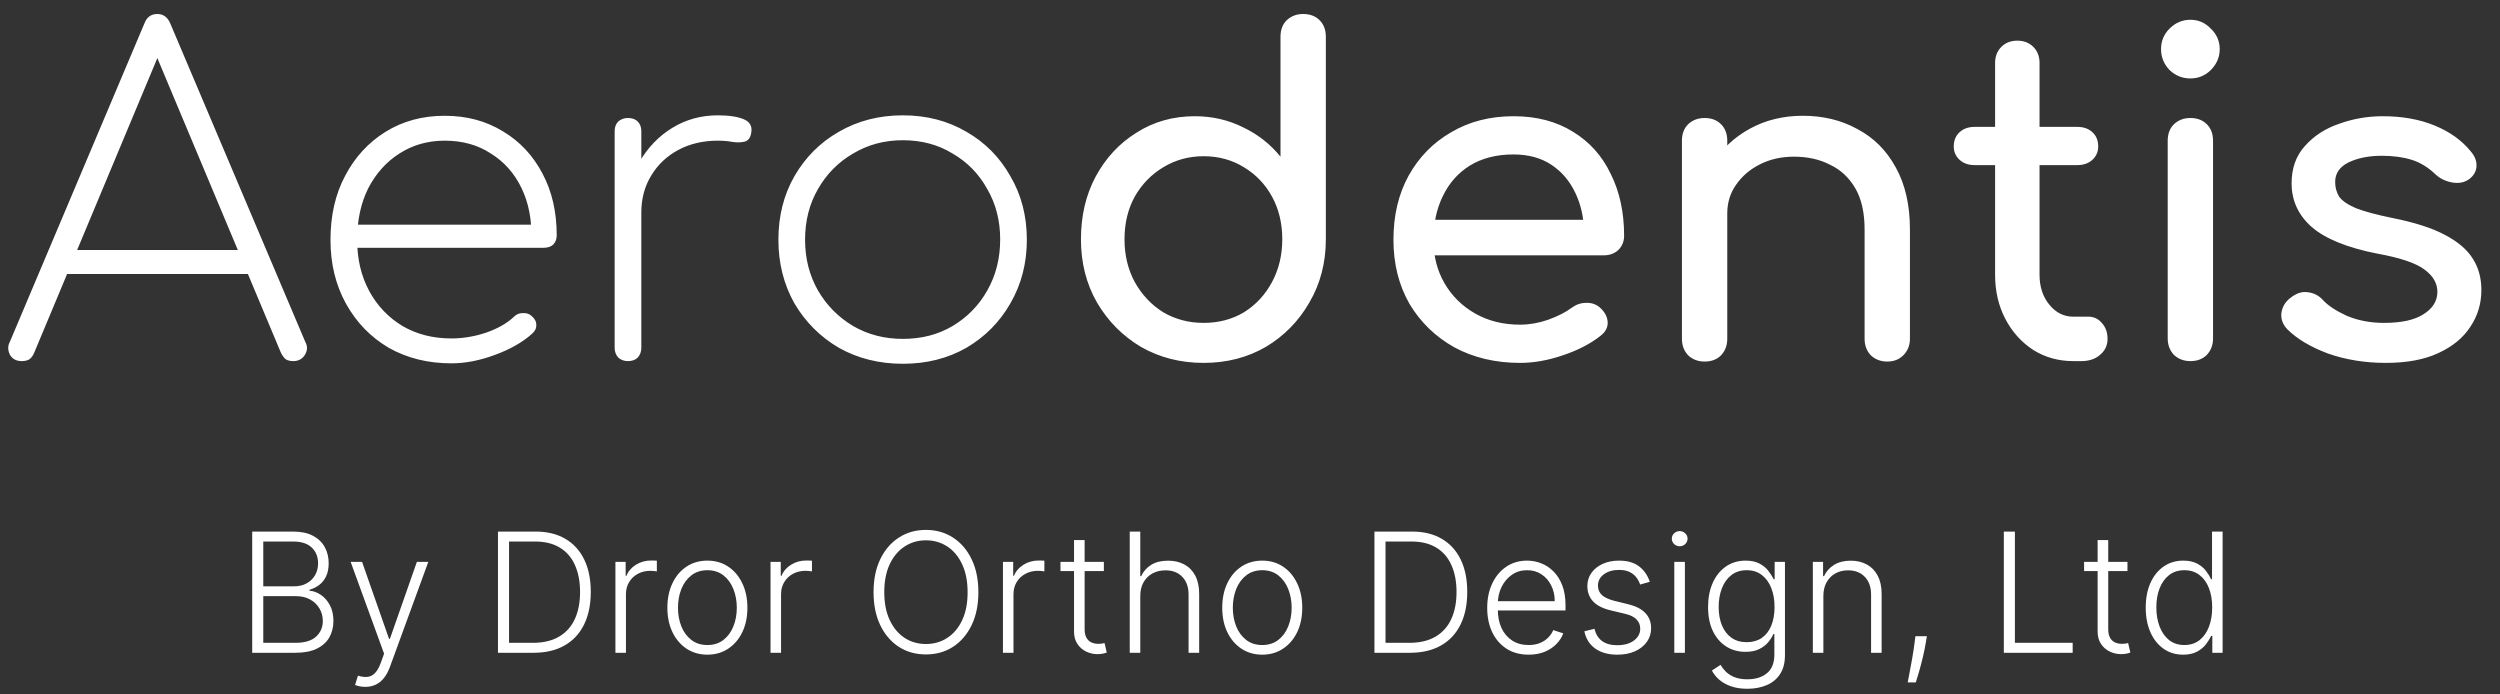
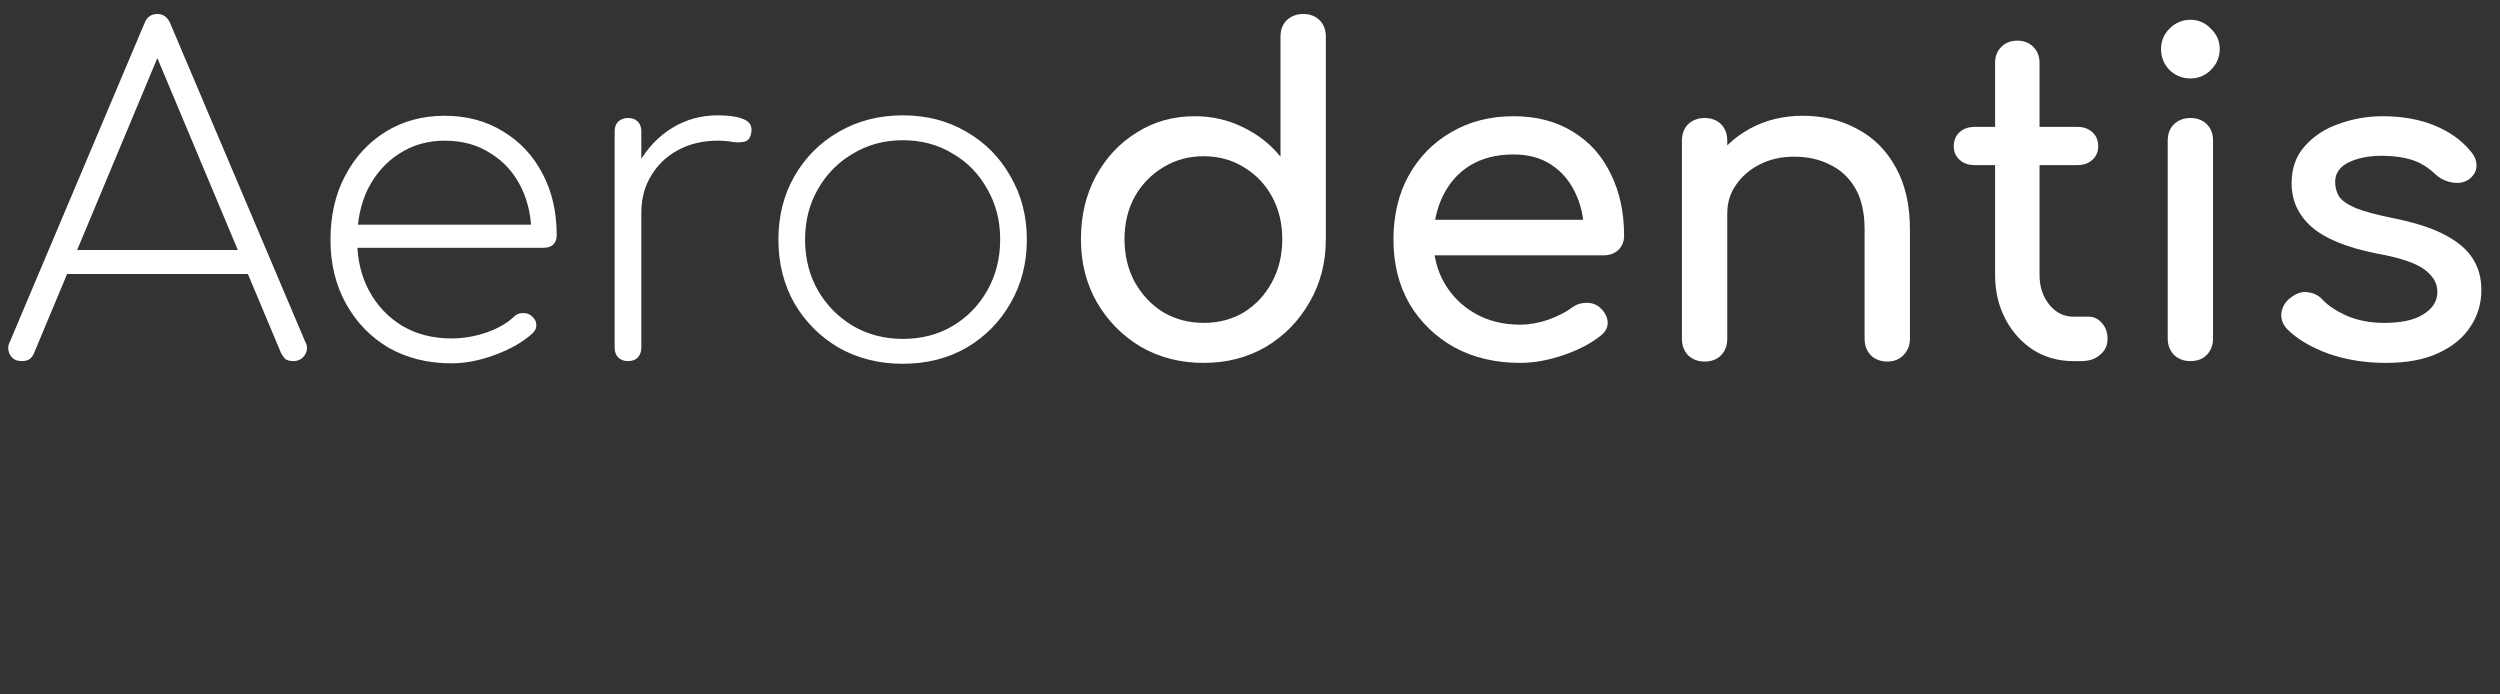
<svg xmlns="http://www.w3.org/2000/svg" width="180" height="50" viewBox="0 0 180 50" fill="none">
  <rect x="0" y="0" width="180" height="50" fill="#333333" stroke="none" />
  <path d="M1.568 26C1.163 26 0.875 25.84 0.704 25.52C0.555 25.2 0.555 24.901 0.704 24.624L10.4 1.68C10.571 1.232 10.88 1.008 11.328 1.008C11.755 1.008 12.064 1.232 12.256 1.68L21.984 24.624C22.155 24.923 22.144 25.232 21.952 25.552C21.76 25.851 21.483 26 21.12 26C20.907 26 20.725 25.957 20.576 25.872C20.448 25.765 20.331 25.605 20.224 25.392L10.816 2.96H11.84L2.464 25.392C2.379 25.605 2.261 25.765 2.112 25.872C1.963 25.957 1.781 26 1.568 26ZM3.936 19.728L4.704 18H18.016L18.752 19.728H3.936ZM32.499 26.16C30.814 26.16 29.31 25.787 27.987 25.04C26.686 24.272 25.662 23.216 24.915 21.872C24.168 20.528 23.795 18.992 23.795 17.264C23.795 15.515 24.147 13.979 24.851 12.656C25.555 11.312 26.526 10.256 27.763 9.488C29 8.72 30.419 8.336 32.019 8.336C33.598 8.336 34.995 8.709 36.211 9.456C37.427 10.181 38.376 11.195 39.059 12.496C39.742 13.776 40.083 15.259 40.083 16.944C40.083 17.221 39.998 17.445 39.827 17.616C39.656 17.765 39.432 17.84 39.155 17.84H25.075V16.176H39.667L38.259 17.232C38.302 15.845 38.067 14.619 37.555 13.552C37.043 12.485 36.307 11.653 35.347 11.056C34.408 10.437 33.299 10.128 32.019 10.128C30.803 10.128 29.715 10.437 28.755 11.056C27.816 11.653 27.07 12.485 26.515 13.552C25.982 14.619 25.715 15.856 25.715 17.264C25.715 18.651 26.003 19.877 26.579 20.944C27.155 22.011 27.955 22.853 28.979 23.472C30.003 24.069 31.176 24.368 32.499 24.368C33.331 24.368 34.163 24.229 34.995 23.952C35.848 23.653 36.52 23.269 37.011 22.8C37.182 22.629 37.384 22.544 37.619 22.544C37.875 22.523 38.088 22.587 38.259 22.736C38.494 22.928 38.611 23.141 38.611 23.376C38.632 23.611 38.536 23.824 38.323 24.016C37.64 24.635 36.744 25.147 35.635 25.552C34.547 25.957 33.502 26.16 32.499 26.16ZM44.895 15.312C45.023 13.947 45.396 12.741 46.015 11.696C46.634 10.629 47.434 9.797 48.415 9.2C49.396 8.603 50.484 8.304 51.679 8.304C52.49 8.304 53.119 8.4 53.567 8.592C54.015 8.784 54.186 9.125 54.079 9.616C54.015 9.936 53.866 10.128 53.631 10.192C53.396 10.256 53.108 10.267 52.767 10.224C52.447 10.16 52.084 10.128 51.679 10.128C50.612 10.128 49.663 10.352 48.831 10.8C47.999 11.248 47.348 11.867 46.879 12.656C46.41 13.424 46.175 14.309 46.175 15.312H44.895ZM45.215 26C44.938 26 44.703 25.915 44.511 25.744C44.34 25.552 44.255 25.317 44.255 25.04V9.456C44.255 9.157 44.34 8.923 44.511 8.752C44.703 8.581 44.938 8.496 45.215 8.496C45.514 8.496 45.748 8.581 45.919 8.752C46.09 8.923 46.175 9.157 46.175 9.456V25.04C46.175 25.317 46.09 25.552 45.919 25.744C45.748 25.915 45.514 26 45.215 26ZM65.005 26.192C63.298 26.192 61.762 25.808 60.397 25.04C59.053 24.251 57.986 23.184 57.197 21.84C56.429 20.475 56.045 18.949 56.045 17.264C56.045 15.557 56.429 14.032 57.197 12.688C57.986 11.323 59.053 10.256 60.397 9.488C61.762 8.699 63.298 8.304 65.005 8.304C66.712 8.304 68.237 8.699 69.581 9.488C70.925 10.256 71.981 11.323 72.749 12.688C73.538 14.032 73.933 15.557 73.933 17.264C73.933 18.949 73.538 20.475 72.749 21.84C71.981 23.184 70.925 24.251 69.581 25.04C68.237 25.808 66.712 26.192 65.005 26.192ZM65.005 24.4C66.349 24.4 67.544 24.091 68.589 23.472C69.656 22.832 70.488 21.979 71.085 20.912C71.704 19.824 72.013 18.597 72.013 17.232C72.013 15.888 71.704 14.683 71.085 13.616C70.488 12.528 69.656 11.675 68.589 11.056C67.544 10.416 66.349 10.096 65.005 10.096C63.682 10.096 62.488 10.416 61.421 11.056C60.354 11.675 59.512 12.528 58.893 13.616C58.274 14.683 57.965 15.899 57.965 17.264C57.965 18.608 58.274 19.824 58.893 20.912C59.512 21.979 60.354 22.832 61.421 23.472C62.488 24.091 63.682 24.4 65.005 24.4ZM86.66 26.128C84.996 26.128 83.492 25.744 82.148 24.976C80.825 24.187 79.769 23.12 78.98 21.776C78.212 20.432 77.828 18.917 77.828 17.232C77.828 15.547 78.18 14.043 78.884 12.72C79.609 11.376 80.59 10.32 81.828 9.552C83.065 8.763 84.462 8.368 86.02 8.368C87.278 8.368 88.441 8.635 89.508 9.168C90.574 9.68 91.47 10.384 92.196 11.28V2.64C92.196 2.149 92.345 1.755 92.644 1.456C92.964 1.157 93.358 1.008 93.828 1.008C94.318 1.008 94.713 1.157 95.012 1.456C95.31 1.755 95.46 2.149 95.46 2.64V17.232C95.46 18.917 95.065 20.432 94.276 21.776C93.508 23.12 92.462 24.187 91.14 24.976C89.817 25.744 88.324 26.128 86.66 26.128ZM86.66 23.248C87.748 23.248 88.718 22.992 89.572 22.48C90.425 21.947 91.097 21.221 91.588 20.304C92.078 19.387 92.324 18.363 92.324 17.232C92.324 16.08 92.078 15.056 91.588 14.16C91.097 13.264 90.425 12.56 89.572 12.048C88.718 11.515 87.748 11.248 86.66 11.248C85.593 11.248 84.622 11.515 83.748 12.048C82.894 12.56 82.212 13.264 81.7 14.16C81.209 15.056 80.964 16.08 80.964 17.232C80.964 18.363 81.209 19.387 81.7 20.304C82.212 21.221 82.894 21.947 83.748 22.48C84.622 22.992 85.593 23.248 86.66 23.248ZM109.448 26.128C107.677 26.128 106.098 25.755 104.712 25.008C103.346 24.24 102.269 23.195 101.48 21.872C100.712 20.528 100.328 18.992 100.328 17.264C100.328 15.515 100.69 13.979 101.416 12.656C102.162 11.312 103.186 10.267 104.488 9.52C105.789 8.752 107.282 8.368 108.968 8.368C110.632 8.368 112.061 8.741 113.256 9.488C114.45 10.213 115.357 11.227 115.976 12.528C116.616 13.808 116.936 15.291 116.936 16.976C116.936 17.381 116.797 17.723 116.52 18C116.242 18.256 115.89 18.384 115.464 18.384H102.568V15.824H115.368L114.056 16.72C114.034 15.653 113.821 14.704 113.416 13.872C113.01 13.019 112.434 12.347 111.688 11.856C110.941 11.365 110.034 11.12 108.968 11.12C107.752 11.12 106.706 11.387 105.832 11.92C104.978 12.453 104.328 13.189 103.88 14.128C103.432 15.045 103.208 16.091 103.208 17.264C103.208 18.437 103.474 19.483 104.008 20.4C104.541 21.317 105.277 22.043 106.216 22.576C107.154 23.109 108.232 23.376 109.448 23.376C110.109 23.376 110.781 23.259 111.464 23.024C112.168 22.768 112.733 22.48 113.16 22.16C113.48 21.925 113.821 21.808 114.184 21.808C114.568 21.787 114.898 21.893 115.176 22.128C115.538 22.448 115.73 22.8 115.752 23.184C115.773 23.568 115.602 23.899 115.24 24.176C114.514 24.752 113.608 25.221 112.52 25.584C111.453 25.947 110.429 26.128 109.448 26.128ZM135.883 26.032C135.413 26.032 135.019 25.883 134.699 25.584C134.4 25.264 134.251 24.869 134.251 24.4V16.528C134.251 15.312 134.027 14.32 133.579 13.552C133.131 12.784 132.523 12.219 131.755 11.856C131.008 11.472 130.144 11.28 129.163 11.28C128.267 11.28 127.456 11.461 126.731 11.824C126.005 12.187 125.429 12.677 125.003 13.296C124.576 13.893 124.363 14.587 124.363 15.376H122.347C122.347 14.032 122.667 12.837 123.307 11.792C123.968 10.725 124.864 9.883 125.995 9.264C127.125 8.645 128.395 8.336 129.803 8.336C131.275 8.336 132.587 8.656 133.739 9.296C134.912 9.915 135.829 10.832 136.491 12.048C137.173 13.264 137.515 14.757 137.515 16.528V24.4C137.515 24.869 137.355 25.264 137.035 25.584C136.736 25.883 136.352 26.032 135.883 26.032ZM122.731 26.032C122.261 26.032 121.867 25.883 121.547 25.584C121.248 25.264 121.099 24.869 121.099 24.4V10.128C121.099 9.637 121.248 9.243 121.547 8.944C121.867 8.645 122.261 8.496 122.731 8.496C123.221 8.496 123.616 8.645 123.915 8.944C124.213 9.243 124.363 9.637 124.363 10.128V24.4C124.363 24.869 124.213 25.264 123.915 25.584C123.616 25.883 123.221 26.032 122.731 26.032ZM149.279 26C148.213 26 147.253 25.733 146.399 25.2C145.546 24.645 144.874 23.899 144.383 22.96C143.893 22.021 143.647 20.965 143.647 19.792V4.528C143.647 4.059 143.797 3.675 144.095 3.376C144.394 3.077 144.778 2.928 145.247 2.928C145.717 2.928 146.101 3.077 146.399 3.376C146.698 3.675 146.847 4.059 146.847 4.528V19.792C146.847 20.645 147.082 21.36 147.551 21.936C148.021 22.512 148.597 22.8 149.279 22.8H150.367C150.751 22.8 151.071 22.949 151.327 23.248C151.605 23.547 151.743 23.931 151.743 24.4C151.743 24.869 151.562 25.253 151.199 25.552C150.858 25.851 150.41 26 149.855 26H149.279ZM142.175 11.888C141.727 11.888 141.365 11.76 141.087 11.504C140.81 11.248 140.671 10.928 140.671 10.544C140.671 10.117 140.81 9.776 141.087 9.52C141.365 9.264 141.727 9.136 142.175 9.136H149.567C150.015 9.136 150.378 9.264 150.655 9.52C150.933 9.776 151.071 10.117 151.071 10.544C151.071 10.928 150.933 11.248 150.655 11.504C150.378 11.76 150.015 11.888 149.567 11.888H142.175ZM157.707 26C157.238 26 156.843 25.851 156.523 25.552C156.224 25.232 156.075 24.837 156.075 24.368V10.128C156.075 9.637 156.224 9.243 156.523 8.944C156.843 8.645 157.238 8.496 157.707 8.496C158.198 8.496 158.592 8.645 158.891 8.944C159.19 9.243 159.339 9.637 159.339 10.128V24.368C159.339 24.837 159.19 25.232 158.891 25.552C158.592 25.851 158.198 26 157.707 26ZM157.707 5.648C157.131 5.648 156.63 5.445 156.203 5.04C155.798 4.613 155.595 4.112 155.595 3.536C155.595 2.96 155.798 2.469 156.203 2.064C156.63 1.637 157.131 1.424 157.707 1.424C158.283 1.424 158.774 1.637 159.179 2.064C159.606 2.469 159.819 2.96 159.819 3.536C159.819 4.112 159.606 4.613 159.179 5.04C158.774 5.445 158.283 5.648 157.707 5.648ZM171.779 26.128C170.286 26.128 168.899 25.904 167.619 25.456C166.361 24.987 165.379 24.4 164.675 23.696C164.355 23.355 164.217 22.971 164.259 22.544C164.323 22.096 164.537 21.733 164.899 21.456C165.326 21.115 165.742 20.976 166.147 21.04C166.574 21.083 166.937 21.264 167.235 21.584C167.598 21.989 168.174 22.373 168.963 22.736C169.774 23.077 170.67 23.248 171.651 23.248C172.889 23.248 173.827 23.045 174.467 22.64C175.129 22.235 175.47 21.712 175.491 21.072C175.513 20.432 175.203 19.877 174.563 19.408C173.945 18.939 172.803 18.555 171.139 18.256C168.985 17.829 167.417 17.189 166.435 16.336C165.475 15.483 164.995 14.437 164.995 13.2C164.995 12.112 165.315 11.216 165.955 10.512C166.595 9.787 167.417 9.253 168.419 8.912C169.422 8.549 170.467 8.368 171.555 8.368C172.963 8.368 174.211 8.592 175.299 9.04C176.387 9.488 177.251 10.107 177.891 10.896C178.19 11.237 178.329 11.6 178.307 11.984C178.286 12.347 178.105 12.656 177.763 12.912C177.422 13.147 177.017 13.221 176.547 13.136C176.078 13.051 175.683 12.859 175.363 12.56C174.83 12.048 174.254 11.696 173.635 11.504C173.017 11.312 172.302 11.216 171.491 11.216C170.553 11.216 169.753 11.376 169.091 11.696C168.451 12.016 168.131 12.485 168.131 13.104C168.131 13.488 168.227 13.84 168.419 14.16C168.633 14.459 169.038 14.736 169.635 14.992C170.233 15.227 171.107 15.461 172.259 15.696C173.859 16.016 175.118 16.421 176.035 16.912C176.974 17.403 177.646 17.979 178.051 18.64C178.457 19.28 178.659 20.027 178.659 20.88C178.659 21.861 178.393 22.747 177.859 23.536C177.347 24.325 176.579 24.955 175.555 25.424C174.553 25.893 173.294 26.128 171.779 26.128Z" fill="white" />
-   <path d="M18.159 47V38.273H21.104C21.672 38.273 22.145 38.372 22.523 38.571C22.903 38.77 23.189 39.041 23.379 39.385C23.57 39.729 23.665 40.119 23.665 40.557C23.665 40.92 23.604 41.231 23.482 41.49C23.359 41.749 23.193 41.957 22.983 42.117C22.773 42.276 22.538 42.391 22.28 42.462V42.53C22.561 42.55 22.834 42.649 23.098 42.828C23.362 43.004 23.579 43.251 23.75 43.57C23.921 43.888 24.006 44.269 24.006 44.712C24.006 45.152 23.908 45.545 23.712 45.892C23.516 46.236 23.215 46.507 22.808 46.706C22.405 46.902 21.891 47 21.266 47H18.159ZM18.956 46.284H21.266C21.939 46.284 22.436 46.135 22.757 45.837C23.081 45.538 23.243 45.163 23.243 44.712C23.243 44.379 23.162 44.078 23 43.808C22.841 43.535 22.615 43.32 22.322 43.16C22.033 43.001 21.692 42.922 21.3 42.922H18.956V46.284ZM18.956 42.215H21.176C21.52 42.215 21.821 42.144 22.079 42.001C22.338 41.859 22.54 41.663 22.685 41.413C22.829 41.163 22.902 40.878 22.902 40.557C22.902 40.094 22.751 39.717 22.45 39.428C22.149 39.135 21.7 38.989 21.104 38.989H18.956V42.215ZM26.299 49.455C26.149 49.455 26.008 49.44 25.878 49.412C25.747 49.383 25.643 49.352 25.566 49.318L25.771 48.649C26.029 48.729 26.26 48.757 26.461 48.734C26.663 48.715 26.842 48.624 26.998 48.462C27.154 48.303 27.294 48.058 27.416 47.729L27.654 47.064L25.247 40.455H26.069L28.012 45.999H28.072L30.015 40.455H30.838L28.068 48.035C27.951 48.351 27.808 48.614 27.637 48.824C27.467 49.037 27.27 49.195 27.045 49.297C26.823 49.402 26.575 49.455 26.299 49.455ZM38.411 47H35.854V38.273H38.565C39.397 38.273 40.109 38.446 40.7 38.793C41.293 39.139 41.748 39.636 42.063 40.284C42.379 40.932 42.536 41.709 42.536 42.615C42.536 43.53 42.374 44.315 42.05 44.972C41.729 45.625 41.261 46.126 40.644 46.476C40.031 46.825 39.286 47 38.411 47ZM36.651 46.284H38.364C39.114 46.284 39.742 46.136 40.248 45.841C40.754 45.545 41.133 45.124 41.386 44.575C41.639 44.027 41.765 43.374 41.765 42.615C41.762 41.862 41.637 41.215 41.39 40.672C41.146 40.129 40.782 39.713 40.299 39.423C39.819 39.133 39.225 38.989 38.518 38.989H36.651V46.284ZM44.31 47V40.455H45.047V41.46H45.103C45.233 41.131 45.461 40.865 45.784 40.663C46.111 40.459 46.48 40.356 46.892 40.356C46.955 40.356 47.025 40.358 47.101 40.361C47.178 40.364 47.242 40.367 47.293 40.369V41.141C47.259 41.135 47.199 41.126 47.114 41.115C47.029 41.104 46.936 41.098 46.837 41.098C46.496 41.098 46.192 41.17 45.925 41.315C45.661 41.457 45.452 41.655 45.299 41.908C45.145 42.16 45.069 42.449 45.069 42.773V47H44.31ZM50.932 47.136C50.367 47.136 49.867 46.993 49.432 46.706C49 46.419 48.662 46.023 48.418 45.517C48.174 45.008 48.051 44.422 48.051 43.757C48.051 43.087 48.174 42.497 48.418 41.989C48.662 41.477 49 41.08 49.432 40.795C49.867 40.508 50.367 40.365 50.932 40.365C51.498 40.365 51.996 40.508 52.428 40.795C52.86 41.082 53.198 41.48 53.442 41.989C53.689 42.497 53.813 43.087 53.813 43.757C53.813 44.422 53.691 45.008 53.446 45.517C53.202 46.023 52.863 46.419 52.428 46.706C51.996 46.993 51.498 47.136 50.932 47.136ZM50.932 46.442C51.387 46.442 51.772 46.32 52.087 46.075C52.402 45.831 52.641 45.506 52.803 45.099C52.968 44.693 53.05 44.246 53.05 43.757C53.05 43.269 52.968 42.82 52.803 42.41C52.641 42.001 52.402 41.673 52.087 41.426C51.772 41.179 51.387 41.055 50.932 41.055C50.48 41.055 50.096 41.179 49.777 41.426C49.462 41.673 49.222 42.001 49.057 42.41C48.895 42.82 48.814 43.269 48.814 43.757C48.814 44.246 48.895 44.693 49.057 45.099C49.222 45.506 49.462 45.831 49.777 46.075C50.093 46.32 50.478 46.442 50.932 46.442ZM55.478 47V40.455H56.215V41.46H56.271C56.401 41.131 56.629 40.865 56.952 40.663C57.279 40.459 57.648 40.356 58.06 40.356C58.123 40.356 58.193 40.358 58.269 40.361C58.346 40.364 58.41 40.367 58.461 40.369V41.141C58.427 41.135 58.367 41.126 58.282 41.115C58.197 41.104 58.104 41.098 58.005 41.098C57.664 41.098 57.36 41.17 57.093 41.315C56.829 41.457 56.62 41.655 56.467 41.908C56.313 42.16 56.236 42.449 56.236 42.773V47H55.478ZM70.443 42.636C70.443 43.545 70.281 44.337 69.957 45.01C69.633 45.68 69.187 46.2 68.619 46.57C68.054 46.936 67.403 47.119 66.667 47.119C65.931 47.119 65.279 46.936 64.711 46.57C64.146 46.2 63.701 45.68 63.377 45.01C63.056 44.337 62.896 43.545 62.896 42.636C62.896 41.727 63.056 40.938 63.377 40.267C63.701 39.594 64.147 39.074 64.716 38.707C65.284 38.338 65.934 38.153 66.667 38.153C67.403 38.153 68.054 38.338 68.619 38.707C69.187 39.074 69.633 39.594 69.957 40.267C70.281 40.938 70.443 41.727 70.443 42.636ZM69.667 42.636C69.667 41.855 69.537 41.186 69.275 40.629C69.014 40.07 68.657 39.642 68.206 39.347C67.754 39.051 67.241 38.903 66.667 38.903C66.096 38.903 65.585 39.051 65.133 39.347C64.681 39.642 64.323 40.068 64.059 40.625C63.798 41.182 63.667 41.852 63.667 42.636C63.667 43.418 63.798 44.087 64.059 44.644C64.321 45.2 64.677 45.628 65.129 45.926C65.581 46.222 66.093 46.369 66.667 46.369C67.241 46.369 67.754 46.222 68.206 45.926C68.66 45.631 69.018 45.205 69.279 44.648C69.541 44.088 69.67 43.418 69.667 42.636ZM72.212 47V40.455H72.95V41.46H73.005C73.136 41.131 73.363 40.865 73.687 40.663C74.013 40.459 74.383 40.356 74.795 40.356C74.857 40.356 74.927 40.358 75.004 40.361C75.08 40.364 75.144 40.367 75.195 40.369V41.141C75.161 41.135 75.102 41.126 75.016 41.115C74.931 41.104 74.839 41.098 74.739 41.098C74.398 41.098 74.094 41.17 73.827 41.315C73.563 41.457 73.354 41.655 73.201 41.908C73.048 42.16 72.971 42.449 72.971 42.773V47H72.212ZM79.478 40.455V41.115H76.354V40.455H79.478ZM77.33 38.886H78.093V45.291C78.093 45.564 78.14 45.778 78.234 45.935C78.327 46.088 78.45 46.197 78.6 46.263C78.751 46.325 78.911 46.356 79.082 46.356C79.181 46.356 79.266 46.351 79.337 46.34C79.408 46.325 79.471 46.311 79.525 46.297L79.687 46.983C79.613 47.011 79.522 47.037 79.414 47.06C79.306 47.085 79.173 47.098 79.013 47.098C78.735 47.098 78.467 47.037 78.208 46.915C77.952 46.793 77.742 46.611 77.577 46.369C77.413 46.128 77.33 45.828 77.33 45.47V38.886ZM82.1 42.909V47H81.341V38.273H82.1V41.481H82.168C82.321 41.144 82.559 40.874 82.88 40.672C83.204 40.47 83.613 40.369 84.107 40.369C84.55 40.369 84.939 40.46 85.275 40.642C85.61 40.824 85.871 41.092 86.059 41.447C86.246 41.803 86.34 42.24 86.34 42.76V47H85.577V42.807C85.577 42.267 85.427 41.842 85.125 41.533C84.827 41.22 84.424 41.064 83.915 41.064C83.566 41.064 83.255 41.138 82.982 41.285C82.709 41.433 82.493 41.646 82.334 41.925C82.178 42.2 82.1 42.528 82.1 42.909ZM90.881 47.136C90.316 47.136 89.816 46.993 89.381 46.706C88.95 46.419 88.612 46.023 88.367 45.517C88.123 45.008 88.001 44.422 88.001 43.757C88.001 43.087 88.123 42.497 88.367 41.989C88.612 41.477 88.95 41.08 89.381 40.795C89.816 40.508 90.316 40.365 90.881 40.365C91.447 40.365 91.945 40.508 92.377 40.795C92.809 41.082 93.147 41.48 93.391 41.989C93.638 42.497 93.762 43.087 93.762 43.757C93.762 44.422 93.64 45.008 93.396 45.517C93.151 46.023 92.812 46.419 92.377 46.706C91.945 46.993 91.447 47.136 90.881 47.136ZM90.881 46.442C91.336 46.442 91.721 46.32 92.036 46.075C92.352 45.831 92.59 45.506 92.752 45.099C92.917 44.693 92.999 44.246 92.999 43.757C92.999 43.269 92.917 42.82 92.752 42.41C92.59 42.001 92.352 41.673 92.036 41.426C91.721 41.179 91.336 41.055 90.881 41.055C90.43 41.055 90.045 41.179 89.727 41.426C89.411 41.673 89.171 42.001 89.006 42.41C88.844 42.82 88.763 43.269 88.763 43.757C88.763 44.246 88.844 44.693 89.006 45.099C89.171 45.506 89.411 45.831 89.727 46.075C90.042 46.32 90.427 46.442 90.881 46.442ZM101.517 47H98.96V38.273H101.67C102.502 38.273 103.214 38.446 103.805 38.793C104.399 39.139 104.853 39.636 105.169 40.284C105.484 40.932 105.642 41.709 105.642 42.615C105.642 43.53 105.48 44.315 105.156 44.972C104.835 45.625 104.366 46.126 103.75 46.476C103.136 46.825 102.392 47 101.517 47ZM99.757 46.284H101.47C102.22 46.284 102.848 46.136 103.353 45.841C103.859 45.545 104.238 45.124 104.491 44.575C104.744 44.027 104.87 43.374 104.87 42.615C104.868 41.862 104.743 41.215 104.495 40.672C104.251 40.129 103.887 39.713 103.404 39.423C102.924 39.133 102.331 38.989 101.623 38.989H99.757V46.284ZM110.062 47.136C109.451 47.136 108.923 46.994 108.477 46.71C108.031 46.423 107.685 46.027 107.441 45.521C107.2 45.013 107.079 44.428 107.079 43.766C107.079 43.106 107.2 42.521 107.441 42.01C107.685 41.496 108.022 41.094 108.451 40.804C108.883 40.511 109.381 40.365 109.947 40.365C110.302 40.365 110.644 40.43 110.974 40.561C111.303 40.689 111.599 40.886 111.86 41.153C112.124 41.418 112.333 41.751 112.487 42.155C112.64 42.555 112.717 43.03 112.717 43.578V43.953H107.603V43.284H111.941C111.941 42.864 111.856 42.486 111.685 42.151C111.518 41.812 111.283 41.545 110.982 41.349C110.684 41.153 110.339 41.055 109.947 41.055C109.532 41.055 109.167 41.166 108.852 41.388C108.536 41.609 108.289 41.902 108.11 42.266C107.934 42.629 107.844 43.027 107.842 43.459V43.859C107.842 44.379 107.931 44.834 108.11 45.223C108.292 45.609 108.549 45.909 108.881 46.122C109.214 46.335 109.607 46.442 110.062 46.442C110.371 46.442 110.643 46.394 110.876 46.297C111.112 46.2 111.309 46.071 111.468 45.909C111.63 45.744 111.752 45.564 111.835 45.368L112.555 45.602C112.455 45.878 112.292 46.132 112.065 46.365C111.84 46.598 111.559 46.785 111.221 46.928C110.886 47.067 110.499 47.136 110.062 47.136ZM118.786 41.891L118.091 42.087C118.023 41.891 117.926 41.713 117.801 41.554C117.676 41.395 117.513 41.269 117.311 41.175C117.113 41.081 116.865 41.034 116.57 41.034C116.127 41.034 115.763 41.139 115.479 41.349C115.195 41.56 115.053 41.831 115.053 42.163C115.053 42.445 115.15 42.673 115.343 42.849C115.539 43.023 115.84 43.16 116.246 43.263L117.235 43.506C117.783 43.639 118.194 43.851 118.466 44.141C118.742 44.43 118.88 44.794 118.88 45.231C118.88 45.601 118.777 45.929 118.573 46.216C118.368 46.503 118.083 46.729 117.716 46.894C117.353 47.055 116.931 47.136 116.451 47.136C115.811 47.136 115.284 46.993 114.87 46.706C114.455 46.416 114.189 45.999 114.073 45.453L114.801 45.274C114.895 45.663 115.078 45.957 115.351 46.156C115.627 46.355 115.989 46.455 116.438 46.455C116.941 46.455 117.343 46.342 117.644 46.118C117.945 45.891 118.096 45.606 118.096 45.266C118.096 45.001 118.007 44.78 117.831 44.601C117.655 44.419 117.388 44.285 117.03 44.2L115.961 43.945C115.392 43.808 114.972 43.592 114.699 43.297C114.426 43.001 114.29 42.635 114.29 42.197C114.29 41.837 114.388 41.52 114.584 41.247C114.78 40.972 115.05 40.756 115.394 40.599C115.738 40.443 116.13 40.365 116.57 40.365C117.169 40.365 117.648 40.501 118.006 40.774C118.367 41.044 118.627 41.416 118.786 41.891ZM120.549 47V40.455H121.312V47H120.549ZM120.937 39.33C120.781 39.33 120.647 39.277 120.536 39.172C120.425 39.064 120.37 38.935 120.37 38.784C120.37 38.633 120.425 38.506 120.536 38.401C120.647 38.293 120.781 38.239 120.937 38.239C121.093 38.239 121.227 38.293 121.337 38.401C121.448 38.506 121.504 38.633 121.504 38.784C121.504 38.935 121.448 39.064 121.337 39.172C121.227 39.277 121.093 39.33 120.937 39.33ZM125.815 49.591C125.369 49.591 124.978 49.533 124.643 49.416C124.308 49.303 124.025 49.146 123.795 48.947C123.565 48.749 123.386 48.526 123.258 48.278L123.88 47.869C123.974 48.034 124.099 48.196 124.255 48.355C124.414 48.514 124.62 48.646 124.873 48.751C125.129 48.856 125.443 48.909 125.815 48.909C126.395 48.909 126.862 48.764 127.217 48.474C127.575 48.185 127.754 47.734 127.754 47.124V45.649H127.686C127.598 45.848 127.471 46.047 127.306 46.246C127.142 46.442 126.926 46.605 126.659 46.736C126.395 46.867 126.066 46.932 125.674 46.932C125.152 46.932 124.687 46.803 124.281 46.544C123.877 46.285 123.559 45.916 123.326 45.436C123.096 44.953 122.981 44.378 122.981 43.71C122.981 43.048 123.093 42.466 123.318 41.963C123.545 41.46 123.862 41.068 124.268 40.787C124.674 40.506 125.147 40.365 125.687 40.365C126.088 40.365 126.42 40.436 126.684 40.578C126.949 40.717 127.16 40.891 127.319 41.098C127.481 41.305 127.608 41.507 127.699 41.703H127.775V40.455H128.517V47.17C128.517 47.724 128.399 48.18 128.163 48.538C127.927 48.896 127.606 49.16 127.2 49.331C126.794 49.504 126.332 49.591 125.815 49.591ZM125.764 46.237C126.184 46.237 126.544 46.136 126.842 45.935C127.14 45.73 127.369 45.438 127.528 45.057C127.687 44.676 127.767 44.223 127.767 43.697C127.767 43.186 127.689 42.733 127.532 42.338C127.376 41.94 127.149 41.628 126.85 41.401C126.555 41.17 126.193 41.055 125.764 41.055C125.326 41.055 124.957 41.173 124.656 41.409C124.355 41.645 124.127 41.963 123.974 42.364C123.821 42.761 123.744 43.206 123.744 43.697C123.744 44.197 123.822 44.639 123.978 45.023C124.135 45.403 124.363 45.702 124.664 45.918C124.966 46.131 125.332 46.237 125.764 46.237ZM131.283 42.909V47H130.525V40.455H131.262V41.481H131.33C131.484 41.146 131.722 40.878 132.046 40.676C132.373 40.472 132.776 40.369 133.256 40.369C133.697 40.369 134.083 40.462 134.415 40.646C134.751 40.828 135.011 41.097 135.195 41.452C135.383 41.807 135.477 42.243 135.477 42.76V47H134.718V42.807C134.718 42.27 134.567 41.845 134.266 41.533C133.968 41.22 133.567 41.064 133.065 41.064C132.721 41.064 132.415 41.138 132.148 41.285C131.881 41.433 131.67 41.646 131.513 41.925C131.36 42.2 131.283 42.528 131.283 42.909ZM138.735 45.807L138.659 46.263C138.61 46.57 138.542 46.908 138.454 47.277C138.366 47.646 138.275 47.997 138.181 48.33C138.088 48.662 138.007 48.929 137.939 49.131H137.355C137.392 48.938 137.439 48.692 137.495 48.394C137.555 48.095 137.616 47.764 137.679 47.401C137.741 47.04 137.798 46.668 137.849 46.284L137.909 45.807H138.735ZM144.276 47V38.273H145.073V46.284H149.232V47H144.276ZM153.177 40.455V41.115H150.054V40.455H153.177ZM151.029 38.886H151.792V45.291C151.792 45.564 151.839 45.778 151.933 45.935C152.027 46.088 152.149 46.197 152.299 46.263C152.45 46.325 152.61 46.356 152.781 46.356C152.88 46.356 152.966 46.351 153.037 46.34C153.108 46.325 153.17 46.311 153.224 46.297L153.386 46.983C153.312 47.011 153.221 47.037 153.113 47.06C153.005 47.085 152.872 47.098 152.713 47.098C152.434 47.098 152.166 47.037 151.907 46.915C151.652 46.793 151.441 46.611 151.277 46.369C151.112 46.128 151.029 45.828 151.029 45.47V38.886ZM157.186 47.136C156.649 47.136 156.179 46.994 155.776 46.71C155.372 46.426 155.057 46.03 154.83 45.521C154.605 45.013 154.493 44.42 154.493 43.744C154.493 43.071 154.605 42.481 154.83 41.976C155.057 41.467 155.374 41.072 155.78 40.791C156.186 40.507 156.659 40.365 157.199 40.365C157.597 40.365 157.928 40.436 158.192 40.578C158.456 40.717 158.668 40.891 158.827 41.098C158.986 41.305 159.109 41.507 159.197 41.703H159.266V38.273H160.028V47H159.287V45.785H159.197C159.109 45.984 158.984 46.189 158.822 46.399C158.661 46.606 158.446 46.781 158.179 46.923C157.915 47.065 157.584 47.136 157.186 47.136ZM157.276 46.442C157.699 46.442 158.06 46.327 158.358 46.097C158.656 45.864 158.884 45.544 159.04 45.138C159.199 44.729 159.278 44.26 159.278 43.731C159.278 43.209 159.2 42.747 159.044 42.347C158.888 41.943 158.661 41.628 158.362 41.401C158.064 41.17 157.702 41.055 157.276 41.055C156.838 41.055 156.469 41.175 156.168 41.413C155.869 41.649 155.642 41.969 155.486 42.372C155.332 42.776 155.256 43.229 155.256 43.731C155.256 44.24 155.334 44.699 155.49 45.108C155.646 45.517 155.874 45.842 156.172 46.084C156.473 46.322 156.841 46.442 157.276 46.442Z" fill="white" />
</svg>